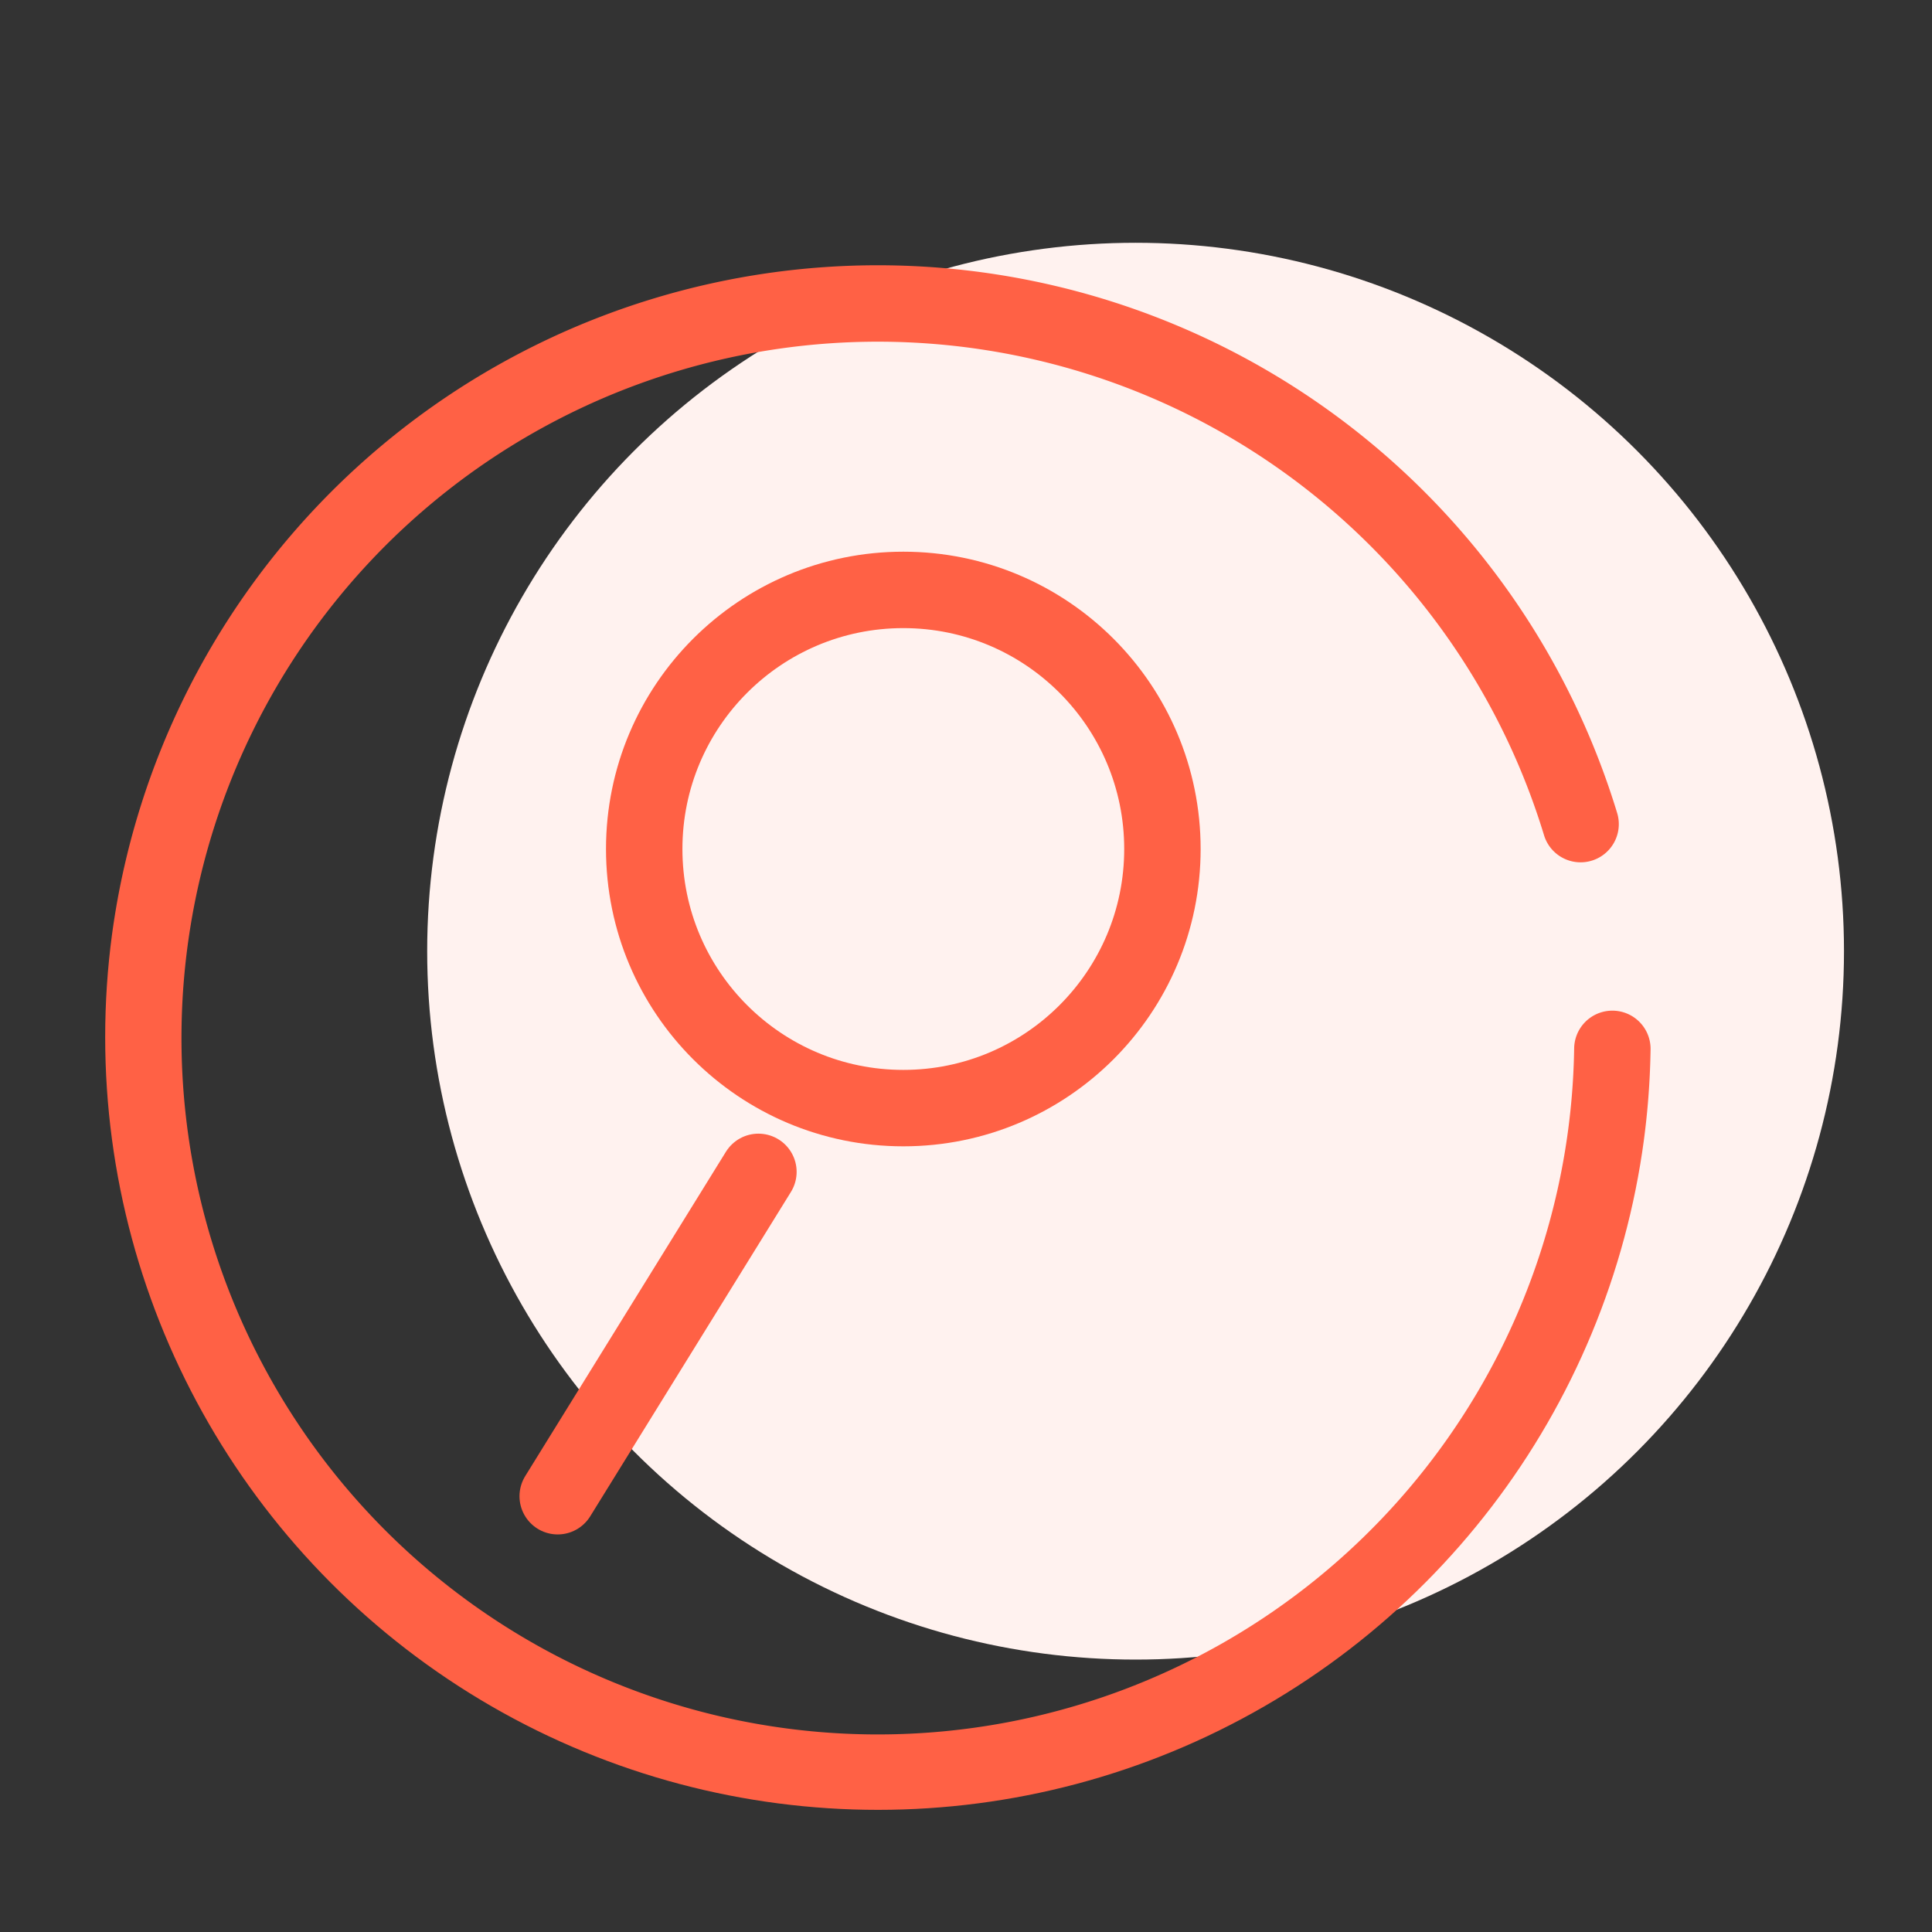
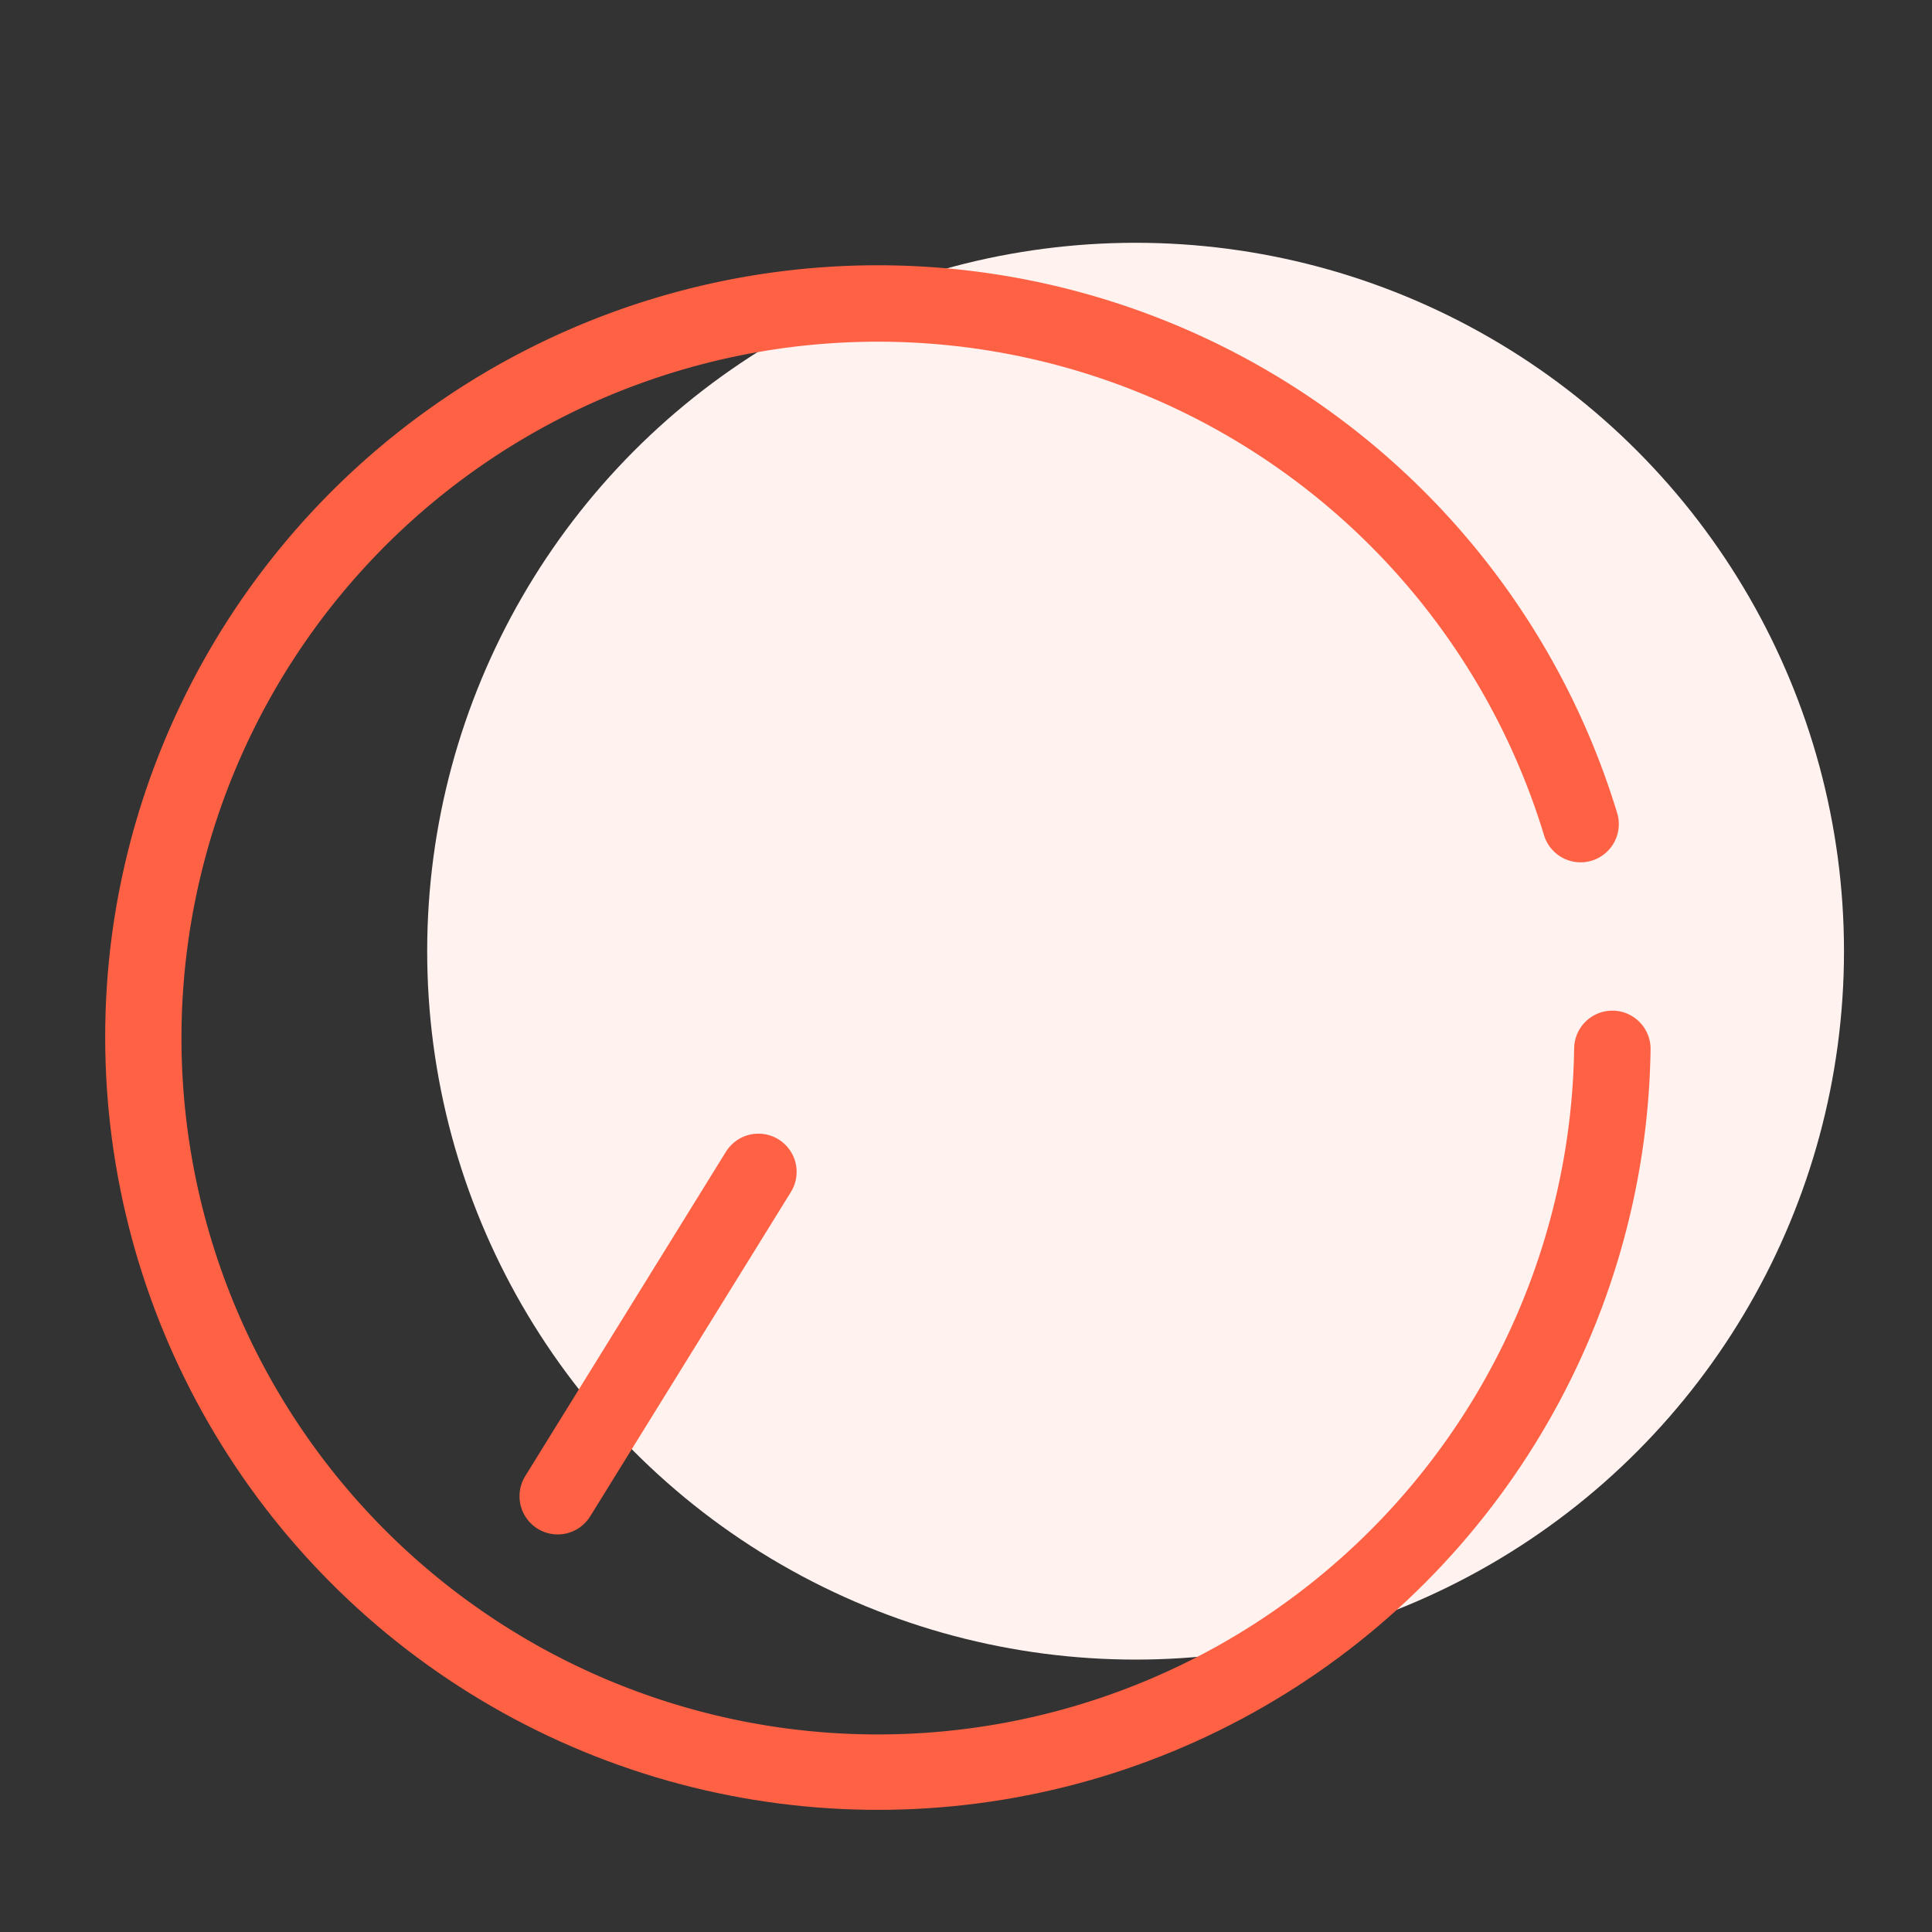
<svg xmlns="http://www.w3.org/2000/svg" id="Calque_1" data-name="Calque 1" viewBox="0 0 90 90">
  <rect x="0" y="0" width="90" height="90" fill="#333333" stroke="none" />
  <defs>
    <style>.cls-1,.cls-4{fill:none;}.cls-2{fill:#fff2ef;}.cls-3{clip-path:url(#clip-path);}.cls-4{stroke:#ff6145;stroke-linecap:round;stroke-linejoin:round;stroke-width:3.56px;}</style>
    <clipPath id="clip-path">
      <circle class="cls-1" cx="40.9" cy="48.31" r="36" />
    </clipPath>
  </defs>
  <g id="audit-commissariat-aux-comptes">
    <circle id="Ellipse_66" data-name="Ellipse 66" class="cls-2" cx="52.9" cy="44.31" r="33" />
    <g class="cls-3">
      <g id="Groupe_de_masques_2" data-name="Groupe de masques 2">
        <g id="audit">
          <g id="Calque_1-2" data-name="Calque 1">
-             <circle id="Ellipse_78" data-name="Ellipse 78" class="cls-4" cx="42.08" cy="39.55" r="12.07" />
            <line id="Ligne_39" data-name="Ligne 39" class="cls-4" x1="35.33" y1="54.59" x2="25.98" y2="69.7" />
          </g>
          <g id="Calque_3" data-name="Calque 3">
            <path id="Tracé_29" data-name="Tracé 29" class="cls-4" d="M75.11,48.86a34.22,34.22,0,1,1-1.48-10.47" />
          </g>
        </g>
      </g>
    </g>
  </g>
</svg>